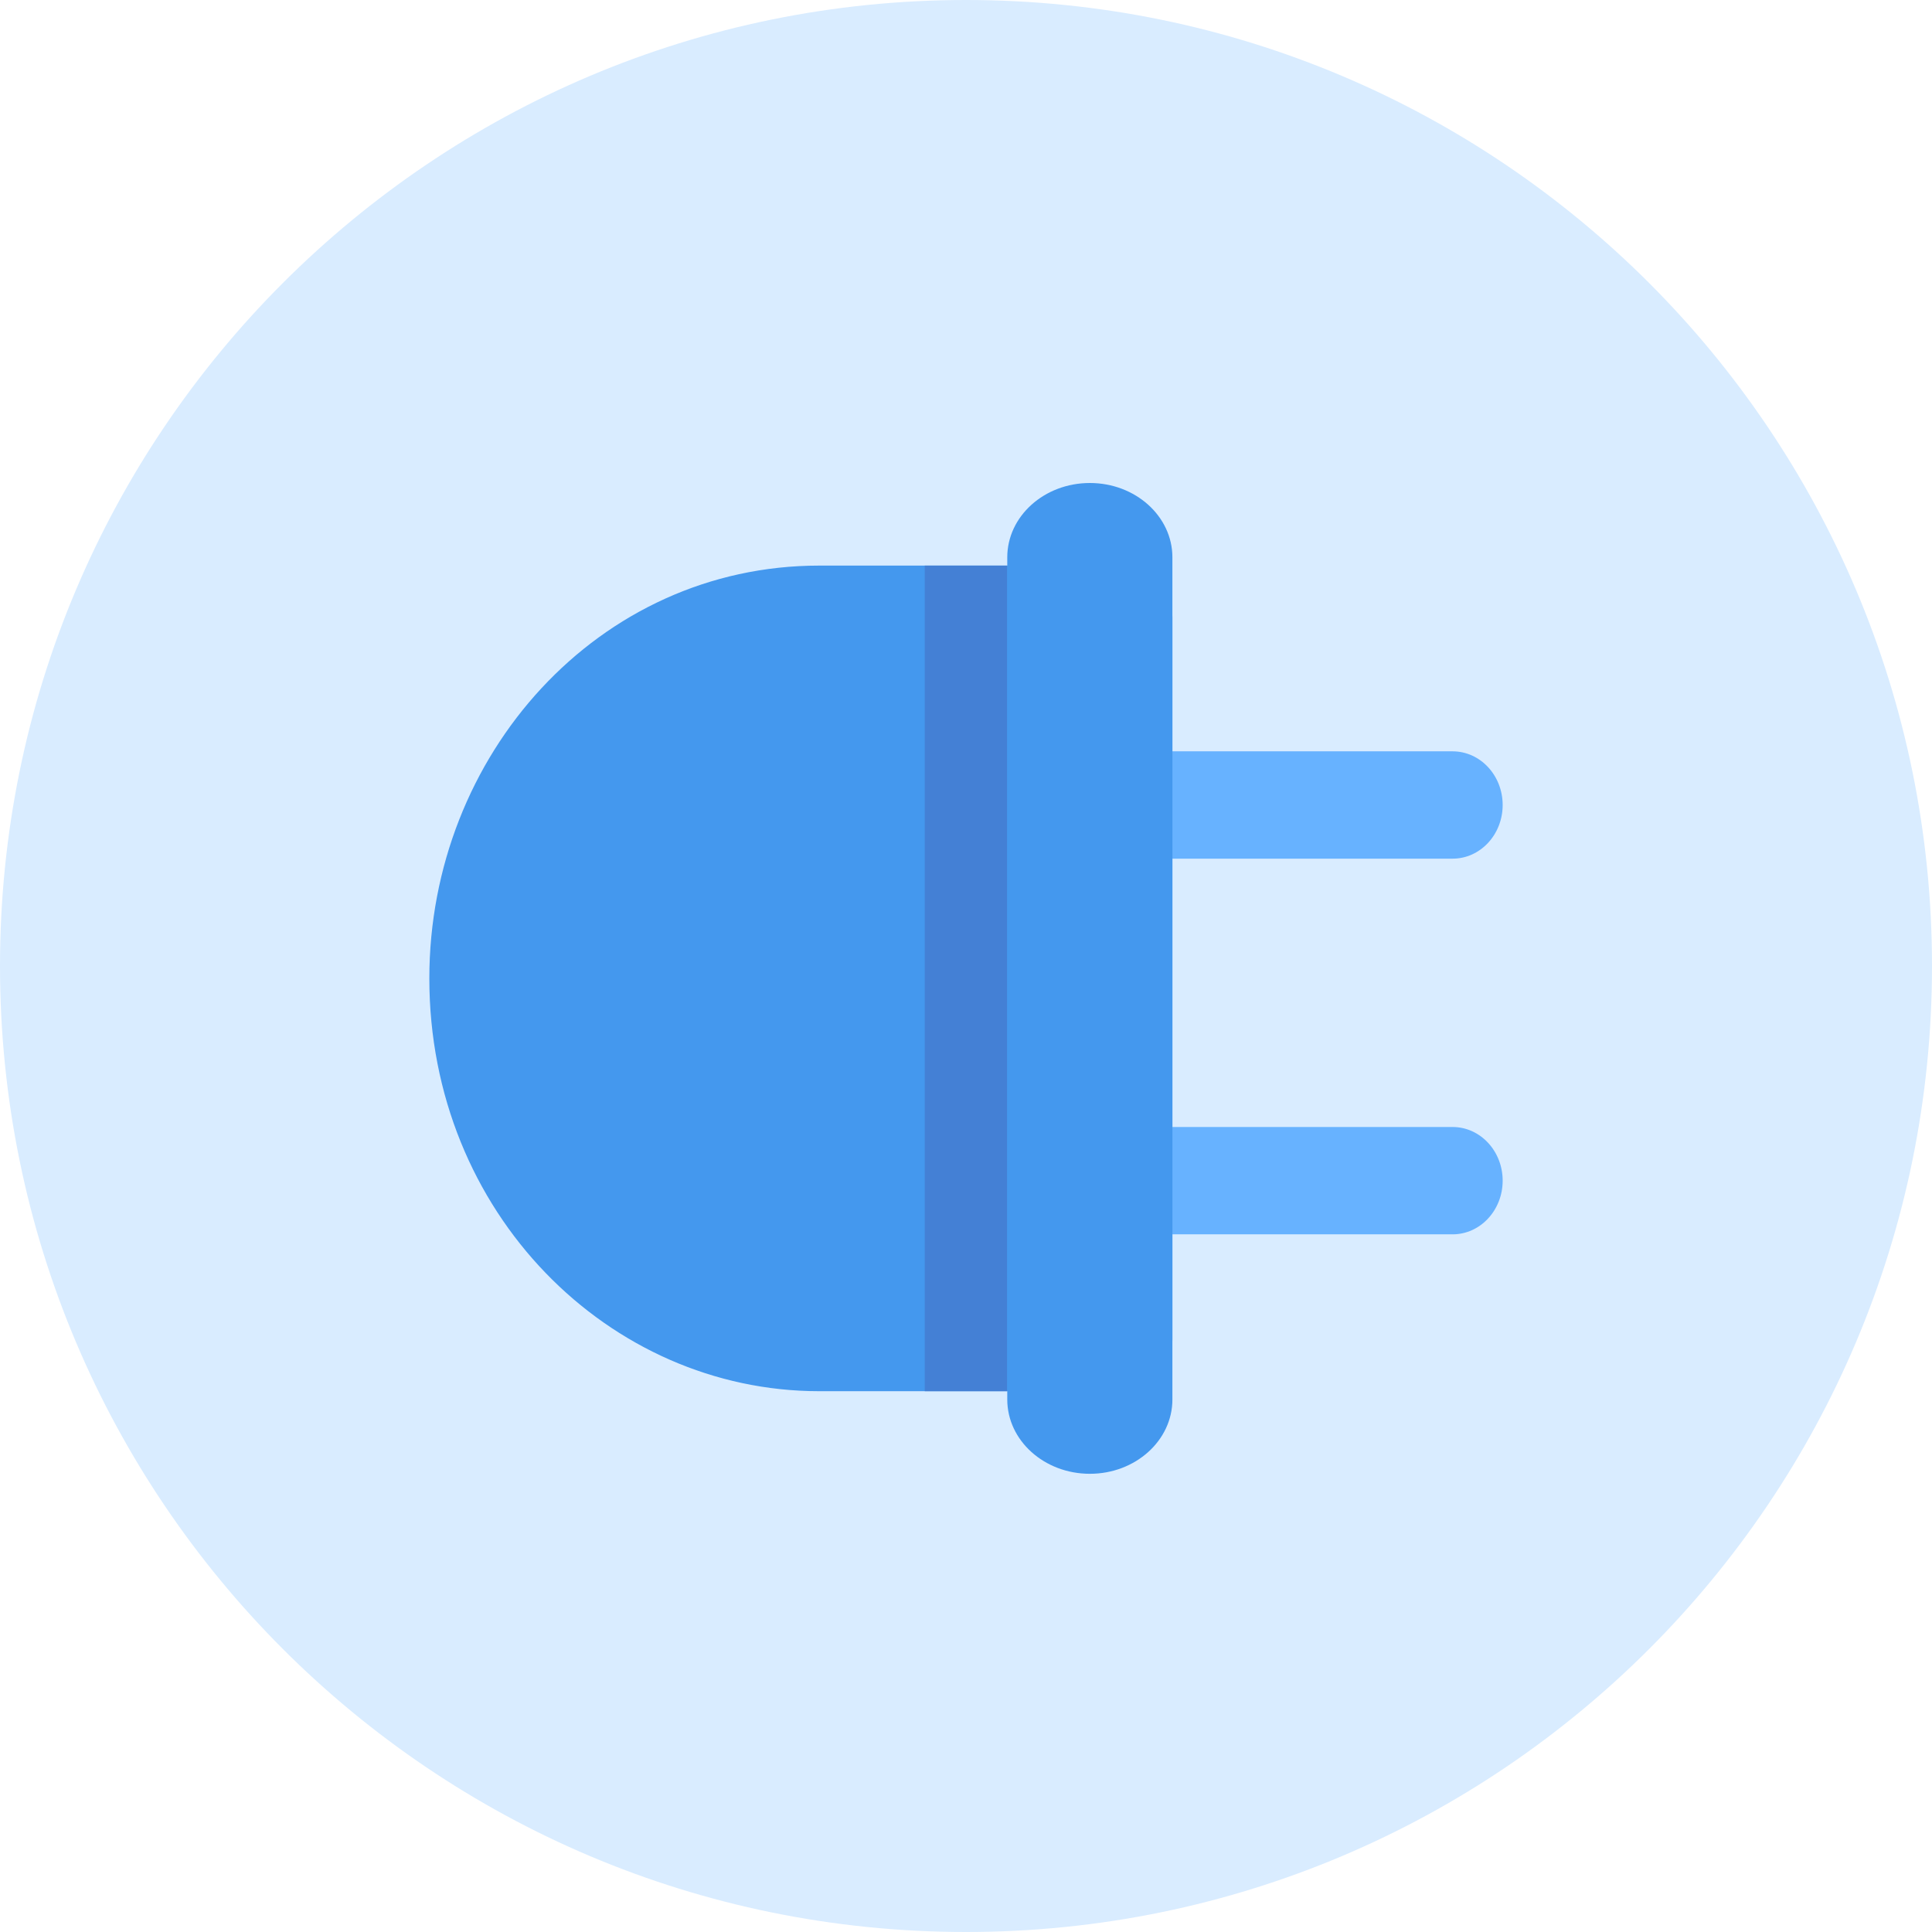
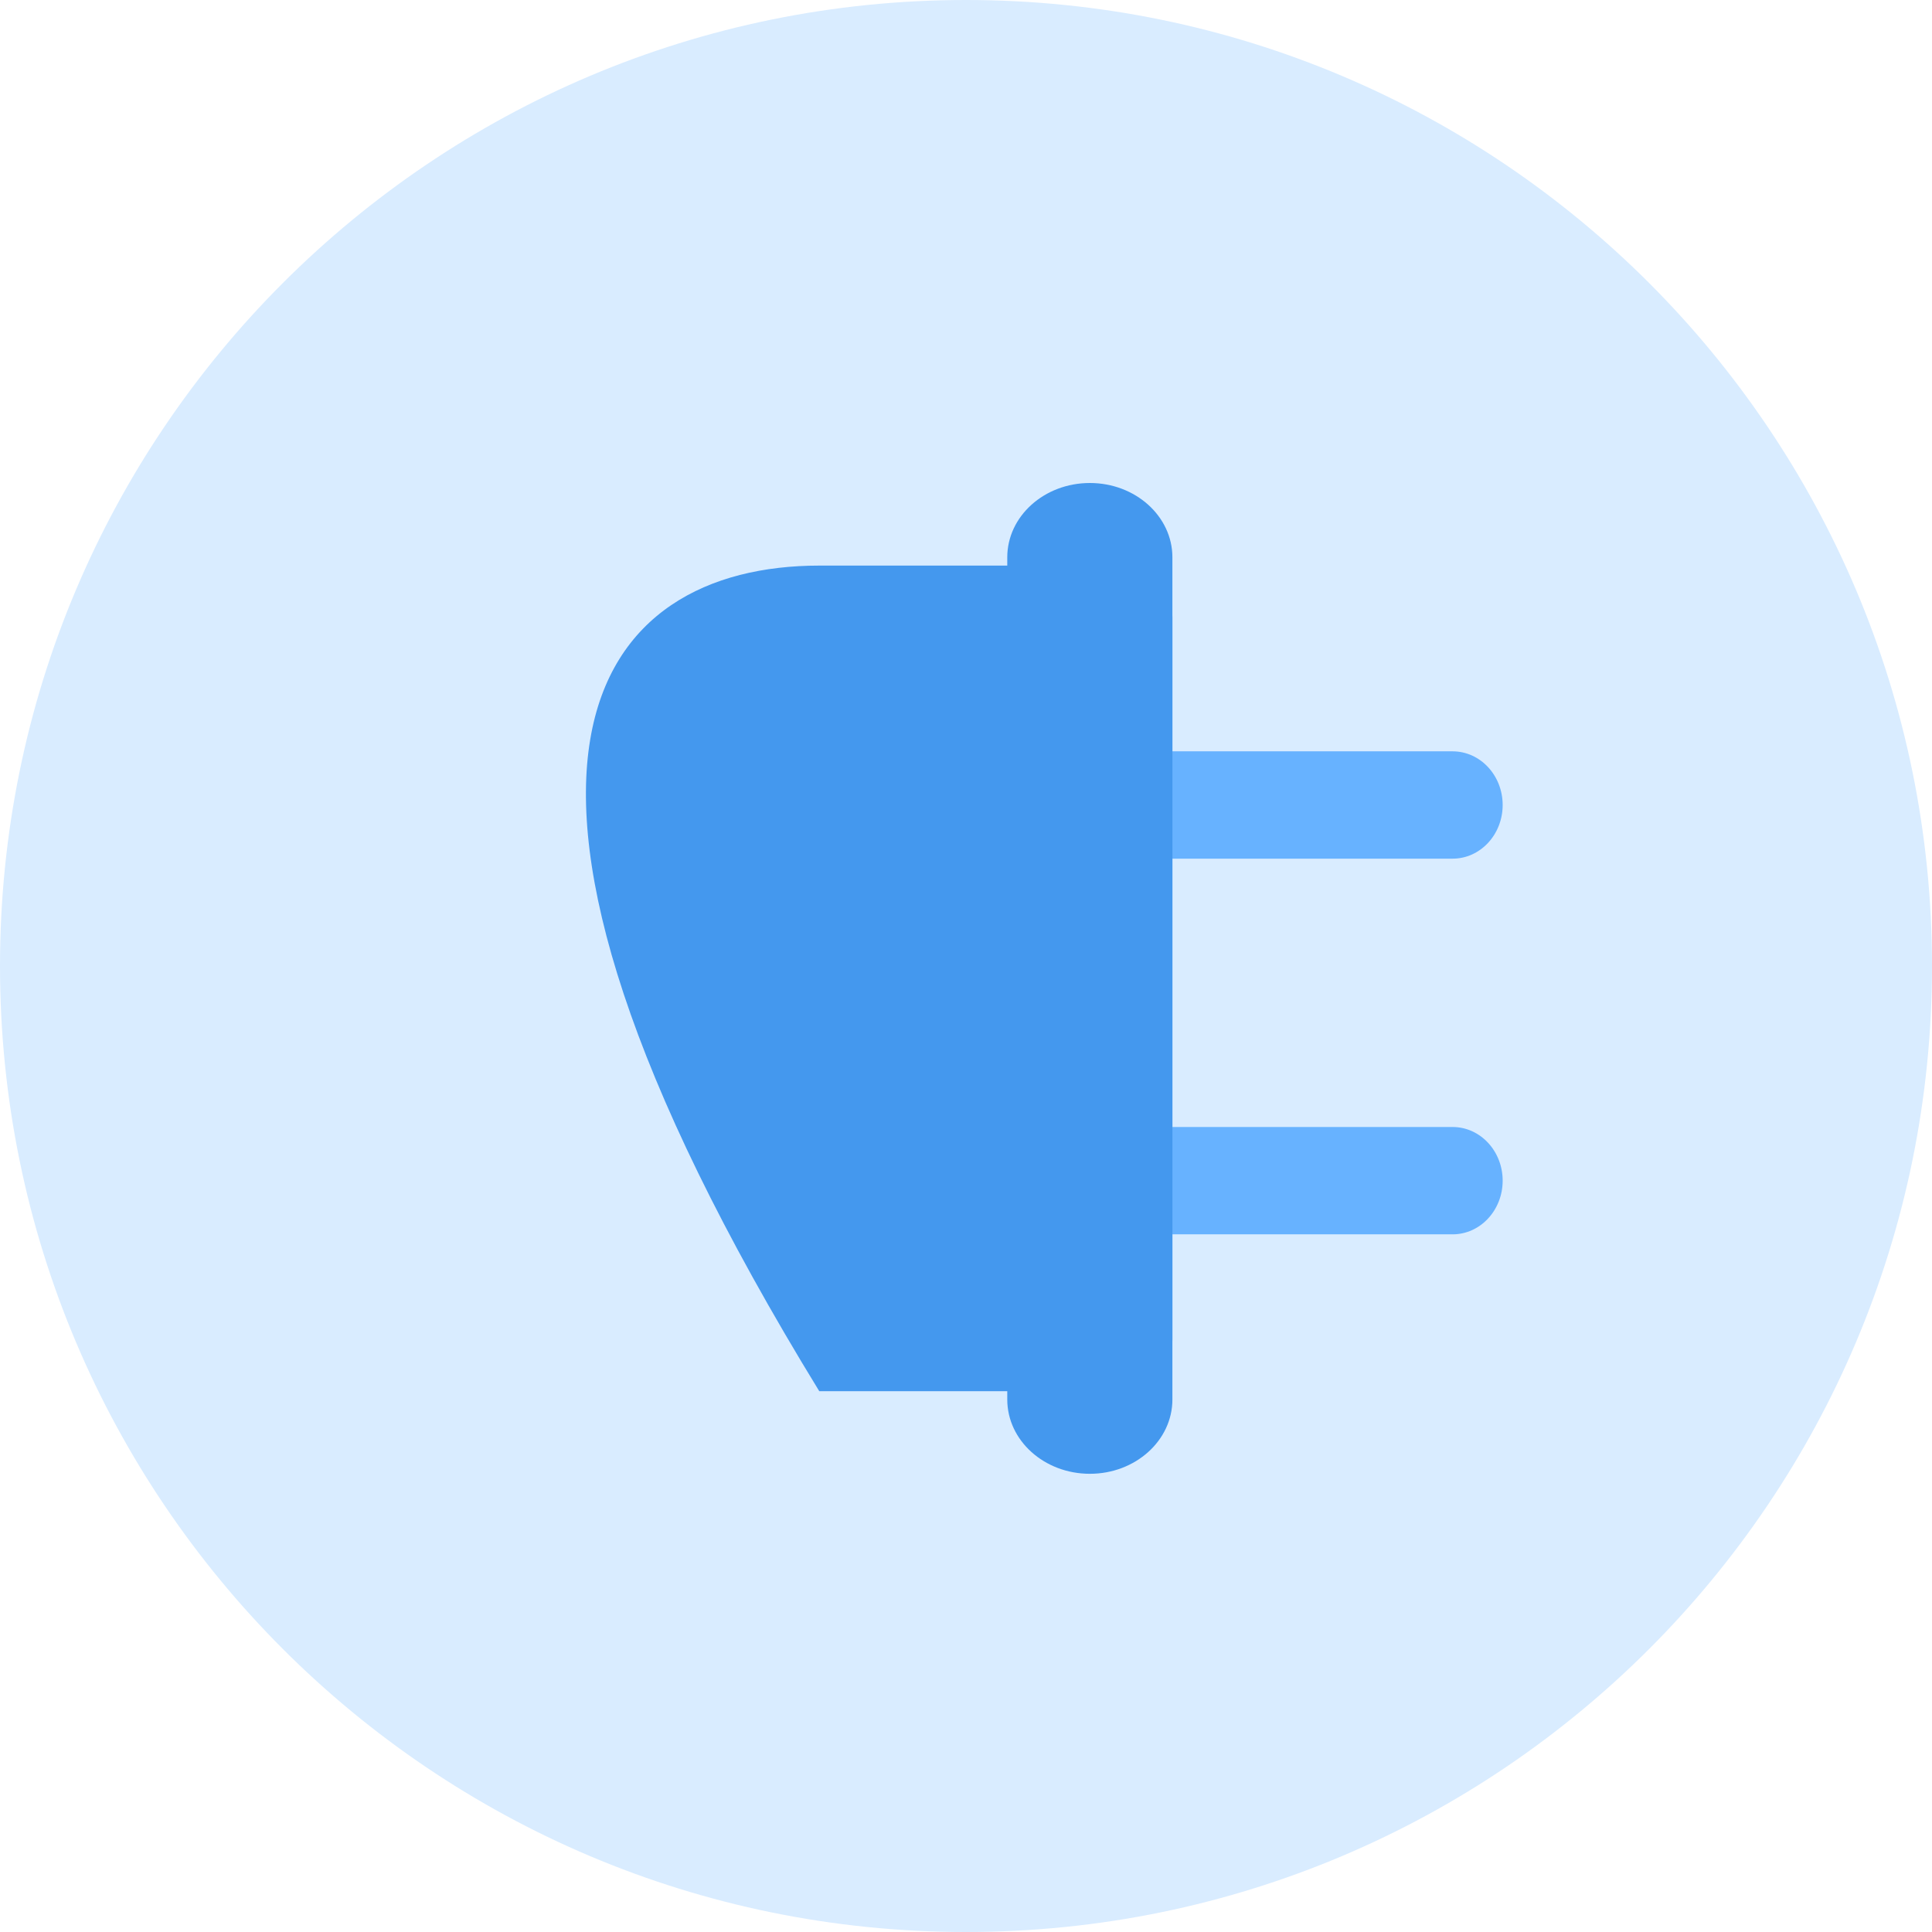
<svg xmlns="http://www.w3.org/2000/svg" width="36" height="36" viewBox="0 0 36 36" fill="none">
  <path d="M36 18C36 27.941 27.941 36 18 36C8.059 36 0 27.941 0 18C0 8.059 8.059 0 18 0C27.941 0 36 8.059 36 18Z" fill="#D9ECFF" />
  <path fill-rule="evenodd" clip-rule="evenodd" d="M20 15C20 14.448 20.418 14 20.933 14H27.067C27.582 14 28 14.448 28 15C28 15.552 27.582 16 27.067 16H20.933C20.418 16 20 15.552 20 15Z" fill="#67B2FF" />
  <path fill-rule="evenodd" clip-rule="evenodd" d="M20 22C20 21.448 20.418 21 20.933 21H27.067C27.582 21 28 21.448 28 22C28 22.552 27.582 23 27.067 23H20.933C20.418 23 20 22.552 20 22Z" fill="#67B2FF" />
-   <path d="M21.846 24.949C21.846 25.487 21.437 25.923 20.932 25.923H15.266C11.351 25.923 8 22.606 8 18.231C8 14.072 11.147 10.539 15.266 10.539H20.932C21.437 10.539 21.846 10.975 21.846 11.513V24.949Z" fill="#4498EE" />
-   <path d="M17.231 10.539H18.769V25.923H17.231V10.539Z" fill="#4480D5" />
+   <path d="M21.846 24.949C21.846 25.487 21.437 25.923 20.932 25.923H15.266C8 14.072 11.147 10.539 15.266 10.539H20.932C21.437 10.539 21.846 10.975 21.846 11.513V24.949Z" fill="#4498EE" />
  <path d="M18.769 10.385C18.769 9.62 19.458 9 20.308 9C21.157 9 21.846 9.62 21.846 10.385V26.077C21.846 26.842 21.157 27.462 20.308 27.462C19.458 27.462 18.769 26.842 18.769 26.077V10.385Z" fill="#4498EE" />
</svg>